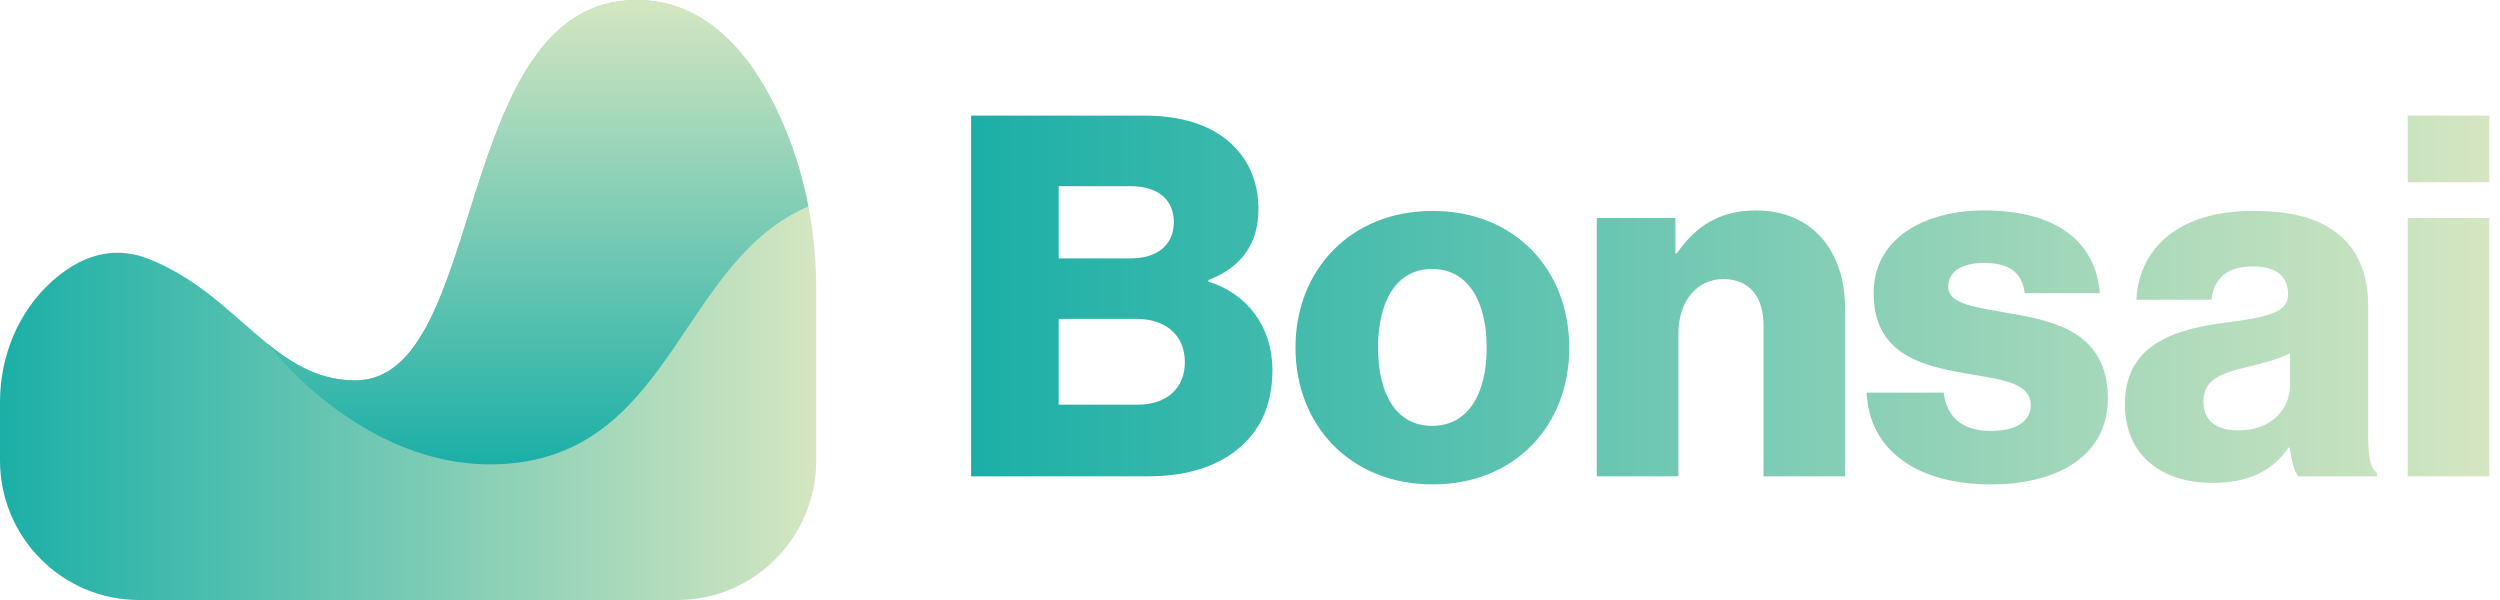
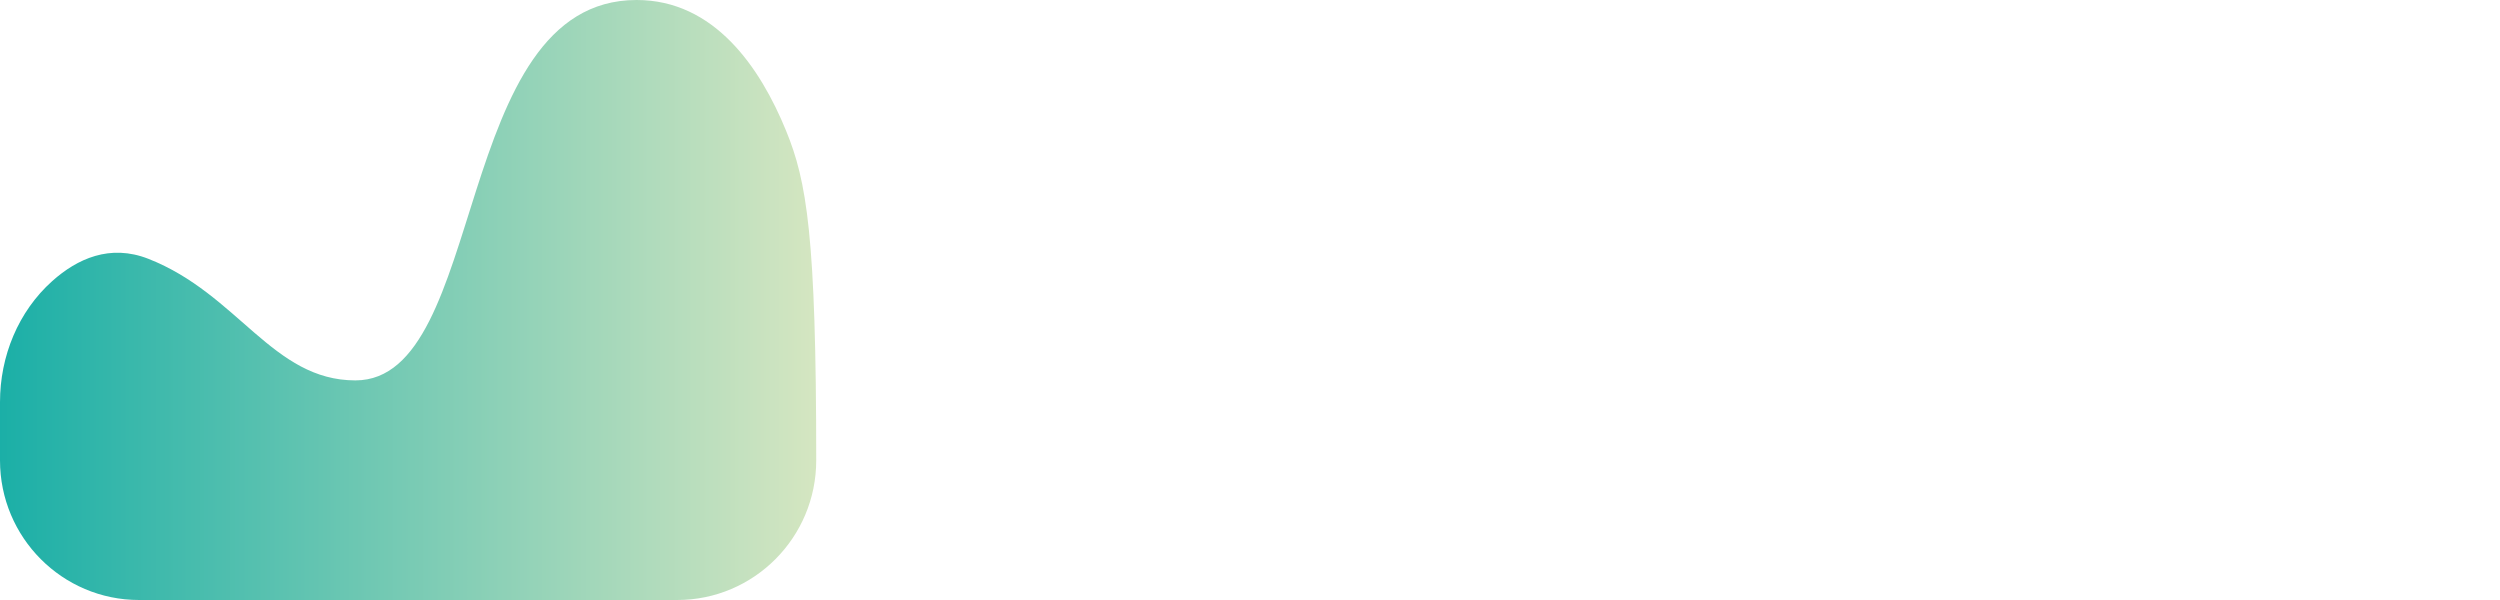
<svg xmlns="http://www.w3.org/2000/svg" width="100" height="24" viewBox="0 0 100 24" fill="none">
-   <path d="M25.463 1.40524e-06C18.043 1.40524e-06 19.529 15.216 14.216 15.216C10.906 15.216 9.529 11.765 5.936 10.353C4.396 9.748 3.086 10.353 2.091 11.242C0.726 12.463 0 14.251 0 16.086V18.414C0 21.499 2.491 24 5.563 24H27.086C30.159 24 32.649 21.499 32.649 18.414V11.602C32.649 9.421 32.269 7.249 31.444 5.232C30.409 2.701 28.576 1.40524e-06 25.463 1.40524e-06Z" fill="url(#paint0_linear_1666_6226)" />
-   <path d="M32.333 8.257C32.135 7.224 31.842 6.21 31.442 5.232C30.407 2.701 28.574 0 25.462 0C18.041 0 19.528 15.216 14.214 15.216C12.796 15.216 11.733 14.581 10.699 13.746L10.699 13.747C10.699 13.747 14.757 19.171 20.58 18.521C26.907 17.816 27.311 10.401 32.333 8.257Z" fill="url(#paint1_linear_1666_6226)" />
-   <path d="M38.844 4.623H45.752C47.233 4.623 48.335 4.986 49.095 5.612C49.916 6.298 50.337 7.227 50.337 8.377C50.337 9.81 49.596 10.718 48.335 11.202V11.263C49.896 11.747 50.897 13.079 50.897 14.795C50.897 16.248 50.377 17.297 49.436 18.024C48.595 18.69 47.413 19.053 45.912 19.053H38.844V4.623ZM45.231 10.335C46.252 10.335 46.953 9.83 46.953 8.881C46.953 7.973 46.292 7.449 45.251 7.449H42.348V10.335H45.231ZM45.511 16.187C46.673 16.187 47.394 15.521 47.394 14.492C47.394 13.342 46.553 12.756 45.471 12.756H42.348V16.187H45.511ZM51.819 13.907C51.819 10.799 54.021 8.437 57.305 8.437C60.608 8.437 62.771 10.799 62.771 13.907C62.771 17.015 60.608 19.376 57.305 19.376C54.021 19.376 51.819 17.015 51.819 13.907ZM59.467 13.907C59.467 12.03 58.706 10.758 57.285 10.758C55.863 10.758 55.122 12.03 55.122 13.907C55.122 15.784 55.863 17.035 57.285 17.035C58.706 17.035 59.467 15.784 59.467 13.907ZM63.872 8.72H67.016V10.133H67.076C67.837 9.023 68.818 8.417 70.239 8.417C72.482 8.417 73.803 10.032 73.803 12.333V19.053H70.54V12.998C70.54 11.909 69.999 11.162 68.938 11.162C67.857 11.162 67.136 12.07 67.136 13.342V19.053H63.872V8.72ZM74.664 15.703H77.748C77.868 16.732 78.549 17.237 79.63 17.237C80.611 17.237 81.231 16.873 81.231 16.207C81.231 15.279 79.99 15.178 78.629 14.936C76.847 14.633 74.945 14.149 74.945 11.727C74.945 9.547 76.947 8.417 79.369 8.417C82.273 8.417 83.834 9.689 83.995 11.727H80.991C80.871 10.799 80.25 10.516 79.35 10.516C78.549 10.516 77.928 10.819 77.928 11.465C77.928 12.191 79.089 12.292 80.391 12.534C82.192 12.837 84.315 13.301 84.315 15.945C84.315 18.205 82.333 19.376 79.65 19.376C76.647 19.376 74.764 17.983 74.664 15.703ZM84.996 16.167C84.996 13.886 86.798 13.2 88.92 12.918C90.842 12.676 91.523 12.474 91.523 11.768C91.523 11.101 91.103 10.657 90.122 10.657C89.08 10.657 88.56 11.122 88.46 11.989H85.457C85.537 10.072 86.998 8.437 90.102 8.437C91.643 8.437 92.684 8.72 93.425 9.285C94.306 9.931 94.727 10.94 94.727 12.232V17.439C94.727 18.266 94.807 18.73 95.087 18.912V19.053H91.923C91.763 18.831 91.663 18.427 91.583 17.903H91.543C90.942 18.77 90.041 19.315 88.5 19.315C86.458 19.315 84.996 18.205 84.996 16.167ZM91.603 15.36V14.129C91.183 14.351 90.582 14.512 89.921 14.674C88.66 14.956 88.139 15.279 88.139 16.066C88.139 16.894 88.74 17.216 89.541 17.216C90.762 17.216 91.603 16.47 91.603 15.36ZM96.309 4.623H99.572V7.287H96.309V4.623ZM96.309 8.72H99.572V19.053H96.309V8.72Z" fill="url(#paint2_linear_1666_6226)" />
+   <path d="M25.463 1.40524e-06C18.043 1.40524e-06 19.529 15.216 14.216 15.216C10.906 15.216 9.529 11.765 5.936 10.353C4.396 9.748 3.086 10.353 2.091 11.242C0.726 12.463 0 14.251 0 16.086V18.414C0 21.499 2.491 24 5.563 24H27.086C30.159 24 32.649 21.499 32.649 18.414C32.649 9.421 32.269 7.249 31.444 5.232C30.409 2.701 28.576 1.40524e-06 25.463 1.40524e-06Z" fill="url(#paint0_linear_1666_6226)" />
  <defs>
    <linearGradient id="paint0_linear_1666_6226" x1="-1.39757e-06" y1="12" x2="32.649" y2="12" gradientUnits="userSpaceOnUse">
      <stop stop-color="#1BAFA7" />
      <stop offset="1" stop-color="#D5E6C1" />
    </linearGradient>
    <linearGradient id="paint1_linear_1666_6226" x1="21.516" y1="18.576" x2="21.516" y2="0" gradientUnits="userSpaceOnUse">
      <stop stop-color="#1BAFA7" />
      <stop offset="1" stop-color="#D5E6C1" />
    </linearGradient>
    <linearGradient id="paint2_linear_1666_6226" x1="38.844" y1="11.999" x2="99.572" y2="11.999" gradientUnits="userSpaceOnUse">
      <stop stop-color="#1BAFA7" />
      <stop offset="1" stop-color="#D5E6C1" />
    </linearGradient>
  </defs>
</svg>